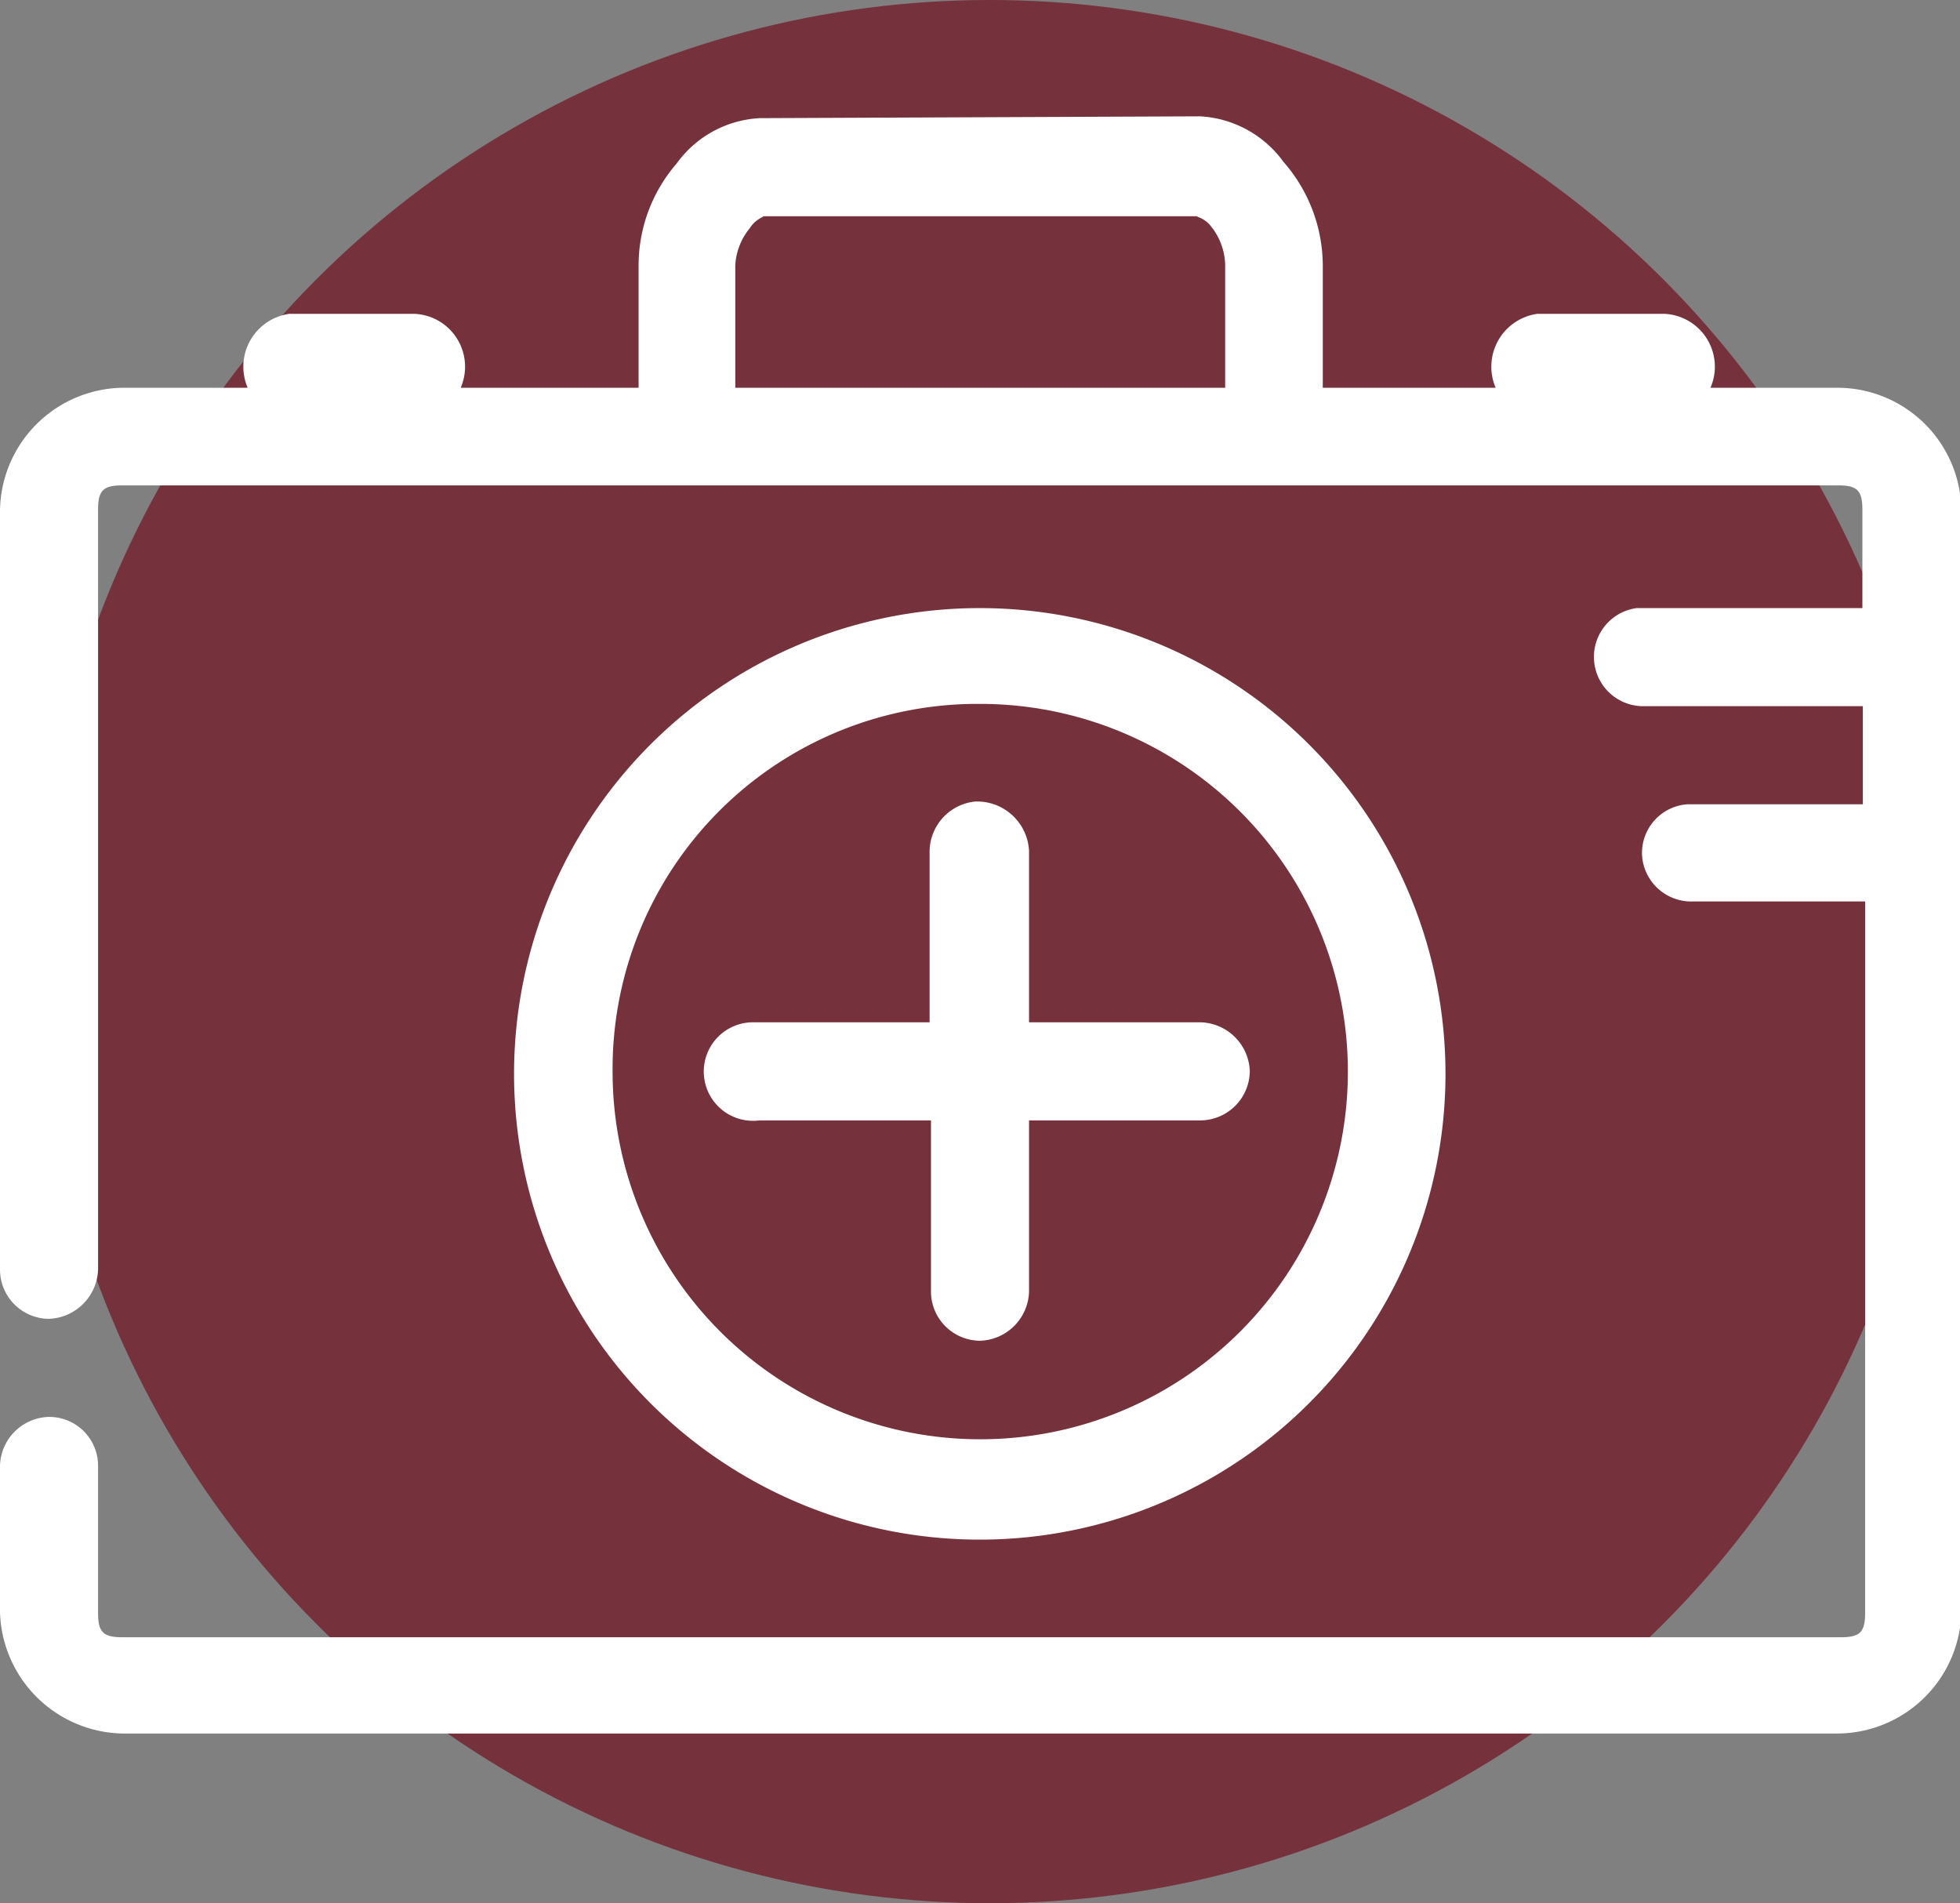
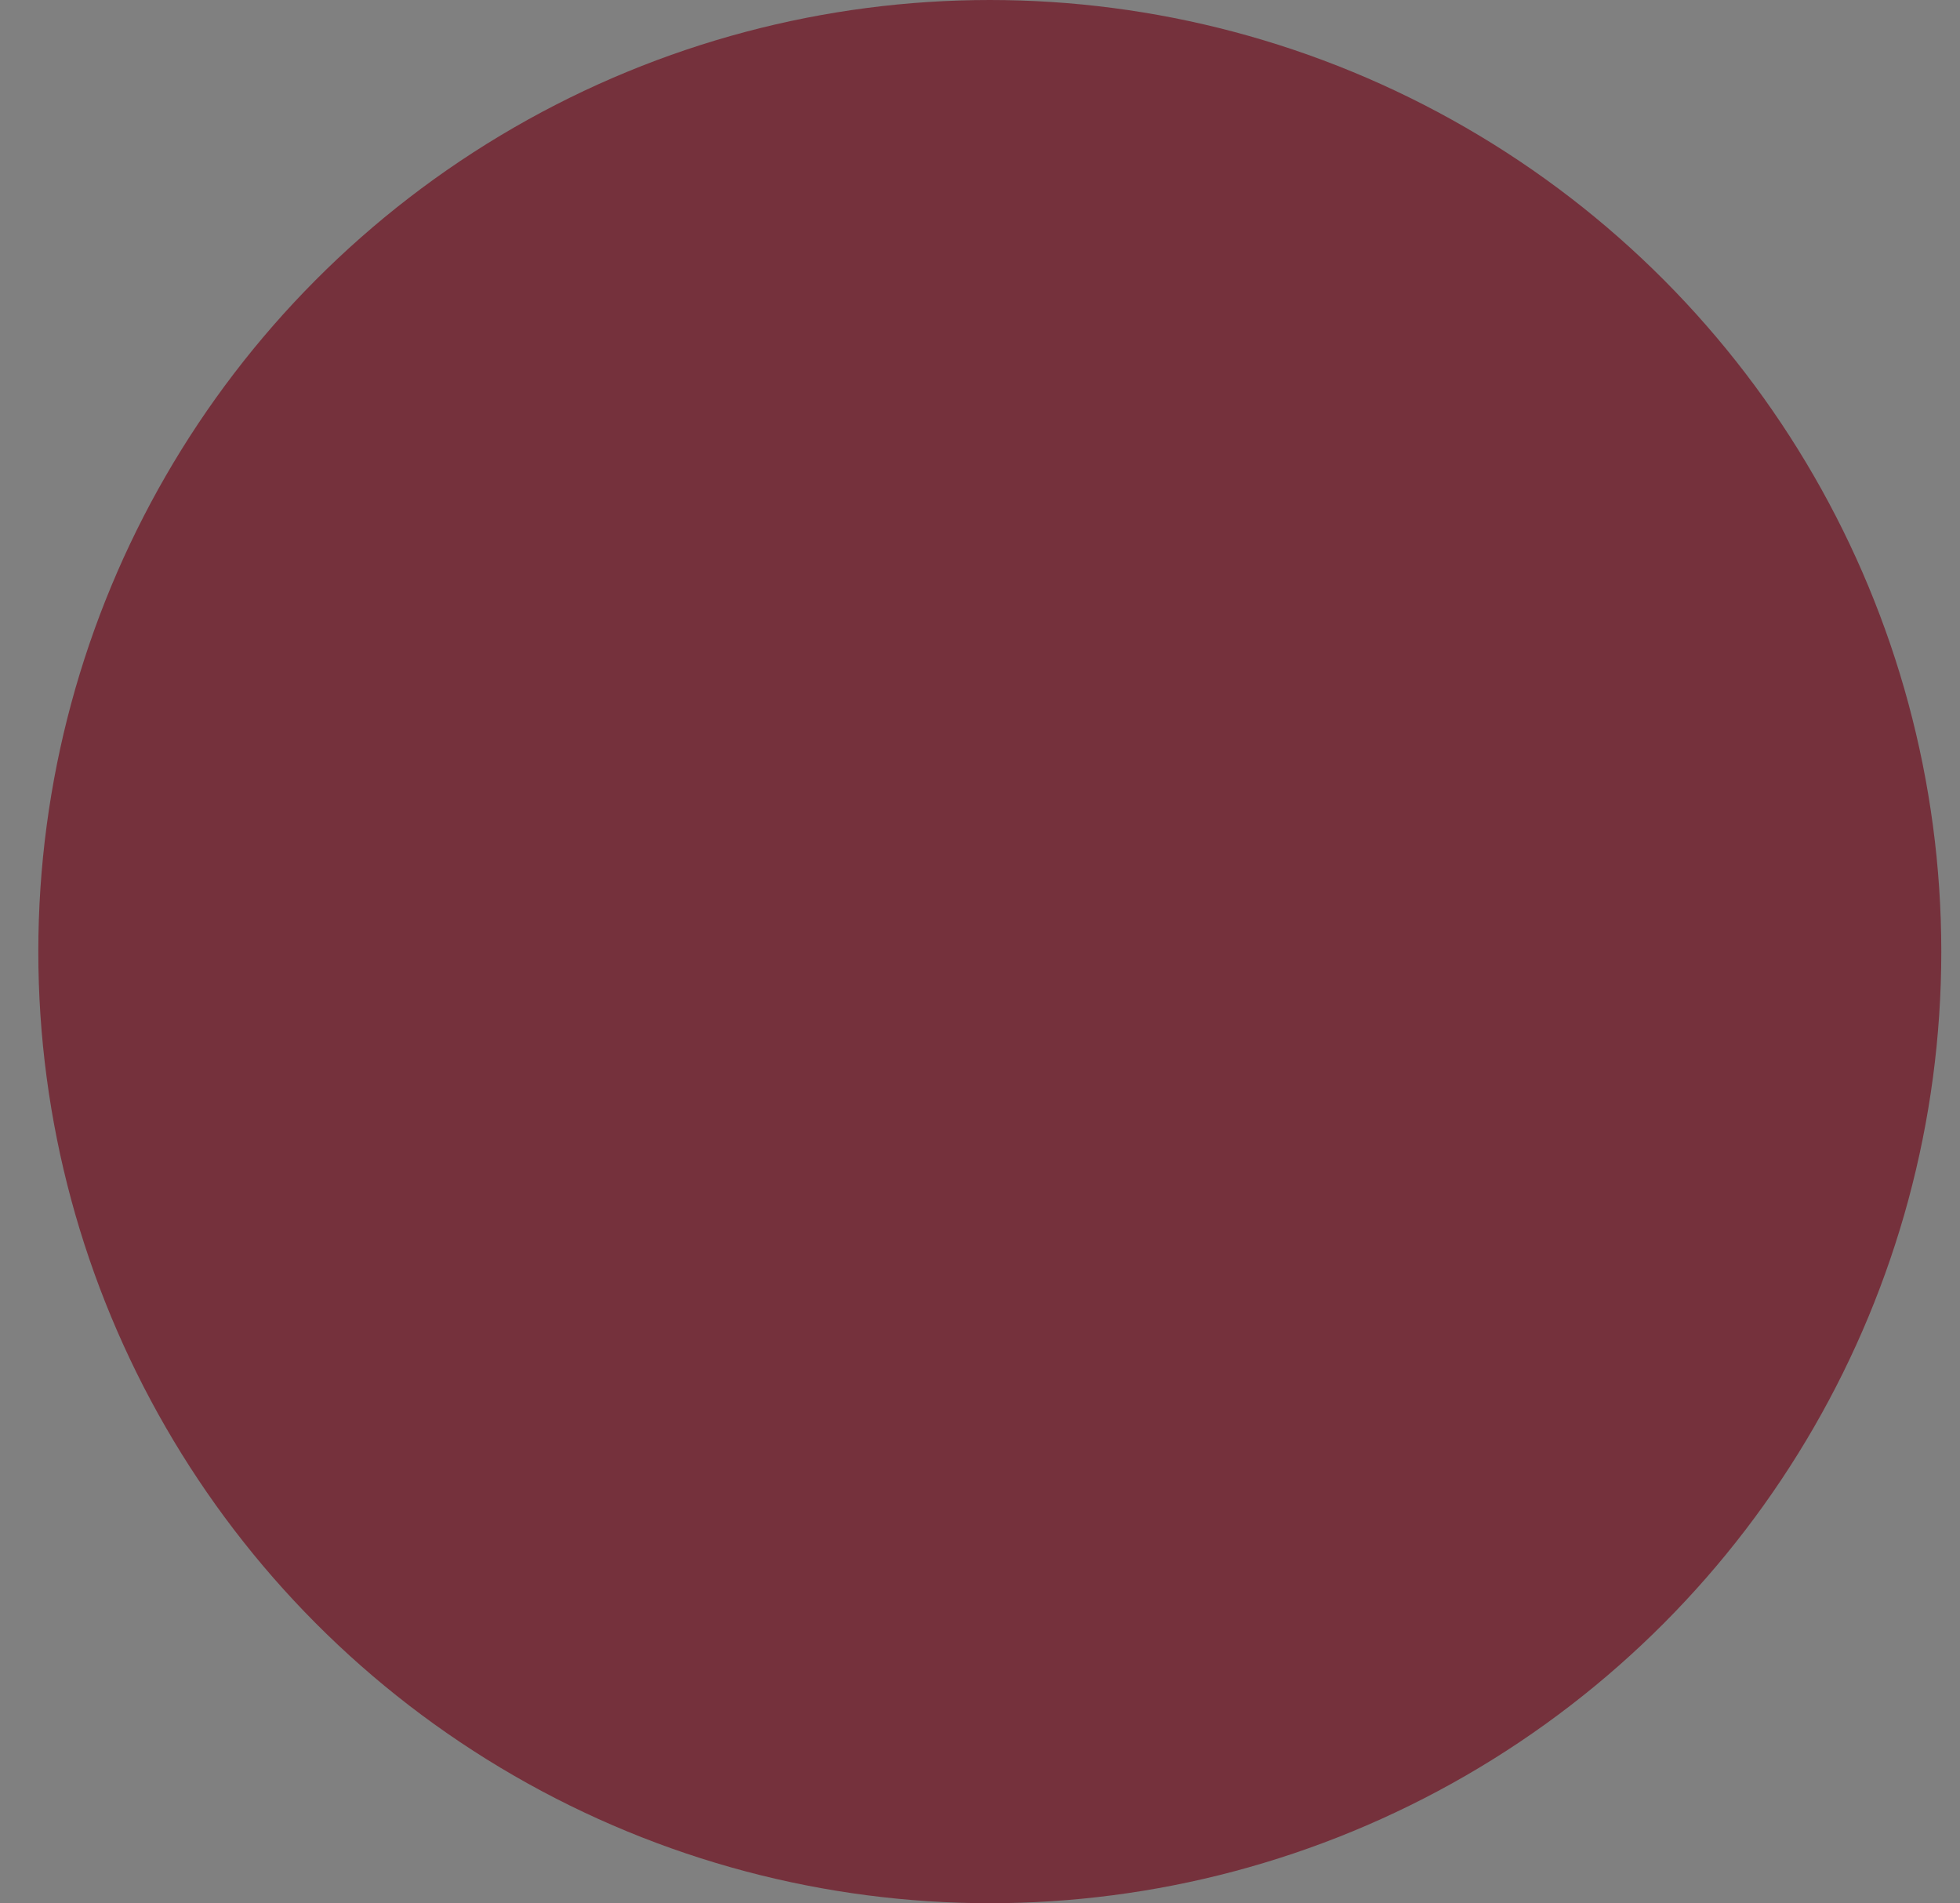
<svg xmlns="http://www.w3.org/2000/svg" viewBox="0 0 42.97 41.72">
  <rect x="0" y="0" width="42.97" height="41.72" fill="#808080" stroke="none" />
  <defs>
    <style>.cls-1{fill:#75313c;}.cls-2{fill:#fff;}</style>
  </defs>
  <title>Fichier 5</title>
  <g id="Calque_2" data-name="Calque 2">
    <g id="Calque_1-2" data-name="Calque 1">
      <g id="Calque_1-2-2" data-name="Calque 1-2-2">
        <circle class="cls-1" cx="21.7" cy="20.86" r="20.86" />
      </g>
-       <path class="cls-2" d="M16.65,2.59a2.4,2.4,0,0,0-1.82,1A3.41,3.41,0,0,0,14,5.81V8.5H10.1a1.16,1.16,0,0,0-1-1.62H6.34A1.17,1.17,0,0,0,5.43,8.5H2.69A2.73,2.73,0,0,0,0,11.18V27.83a1.08,1.08,0,0,0,1.07,1.08,1.12,1.12,0,0,0,1.08-1.08V11.18c0-.43.11-.54.54-.54h37.6c.43,0,.54.11.54.54v2.15H35.88A1.08,1.08,0,0,0,36,15.48h4.84v2.15H37a1.07,1.07,0,0,0-1,1.13,1.08,1.08,0,0,0,1.13,1h3.76V35.35c0,.43-.11.54-.54.54H2.69c-.43,0-.54-.11-.54-.54V32.13a1.07,1.07,0,0,0-1.08-1.07A1.1,1.1,0,0,0,0,32.13v3.22A2.74,2.74,0,0,0,2.69,38h37.6A2.73,2.73,0,0,0,43,35.35V11.18A2.72,2.72,0,0,0,40.29,8.5H37.5a1.16,1.16,0,0,0-1-1.62h-2.8a1.17,1.17,0,0,0-.91,1.62H29V5.81a3.46,3.46,0,0,0-.86-2.26,2.42,2.42,0,0,0-1.83-1Zm0,2.15h9.67c-.21,0,.06,0,.22.21a1.4,1.4,0,0,1,.32.86V8.5H16.12V5.81A1.4,1.4,0,0,1,16.44,5C16.6,4.74,16.87,4.74,16.65,4.74Zm4.84,8.59a10.21,10.21,0,1,0,10.2,10.21A10.21,10.21,0,0,0,21.49,13.33Zm0,2.1a8.06,8.06,0,1,1-8.06,8.05A8,8,0,0,1,21.49,15.43Zm-.11,2.14a1.11,1.11,0,0,0-1,1.08v3.76H16.55a1.08,1.08,0,1,0,.1,2.15h3.76v3.76a1.08,1.08,0,0,0,1.08,1.07,1.11,1.11,0,0,0,1.07-1.07V24.56h3.76a1.09,1.09,0,0,0,1.08-1.08,1.11,1.11,0,0,0-1.08-1.07H22.56V18.65A1.14,1.14,0,0,0,21.38,17.57Z" />
    </g>
  </g>
</svg>